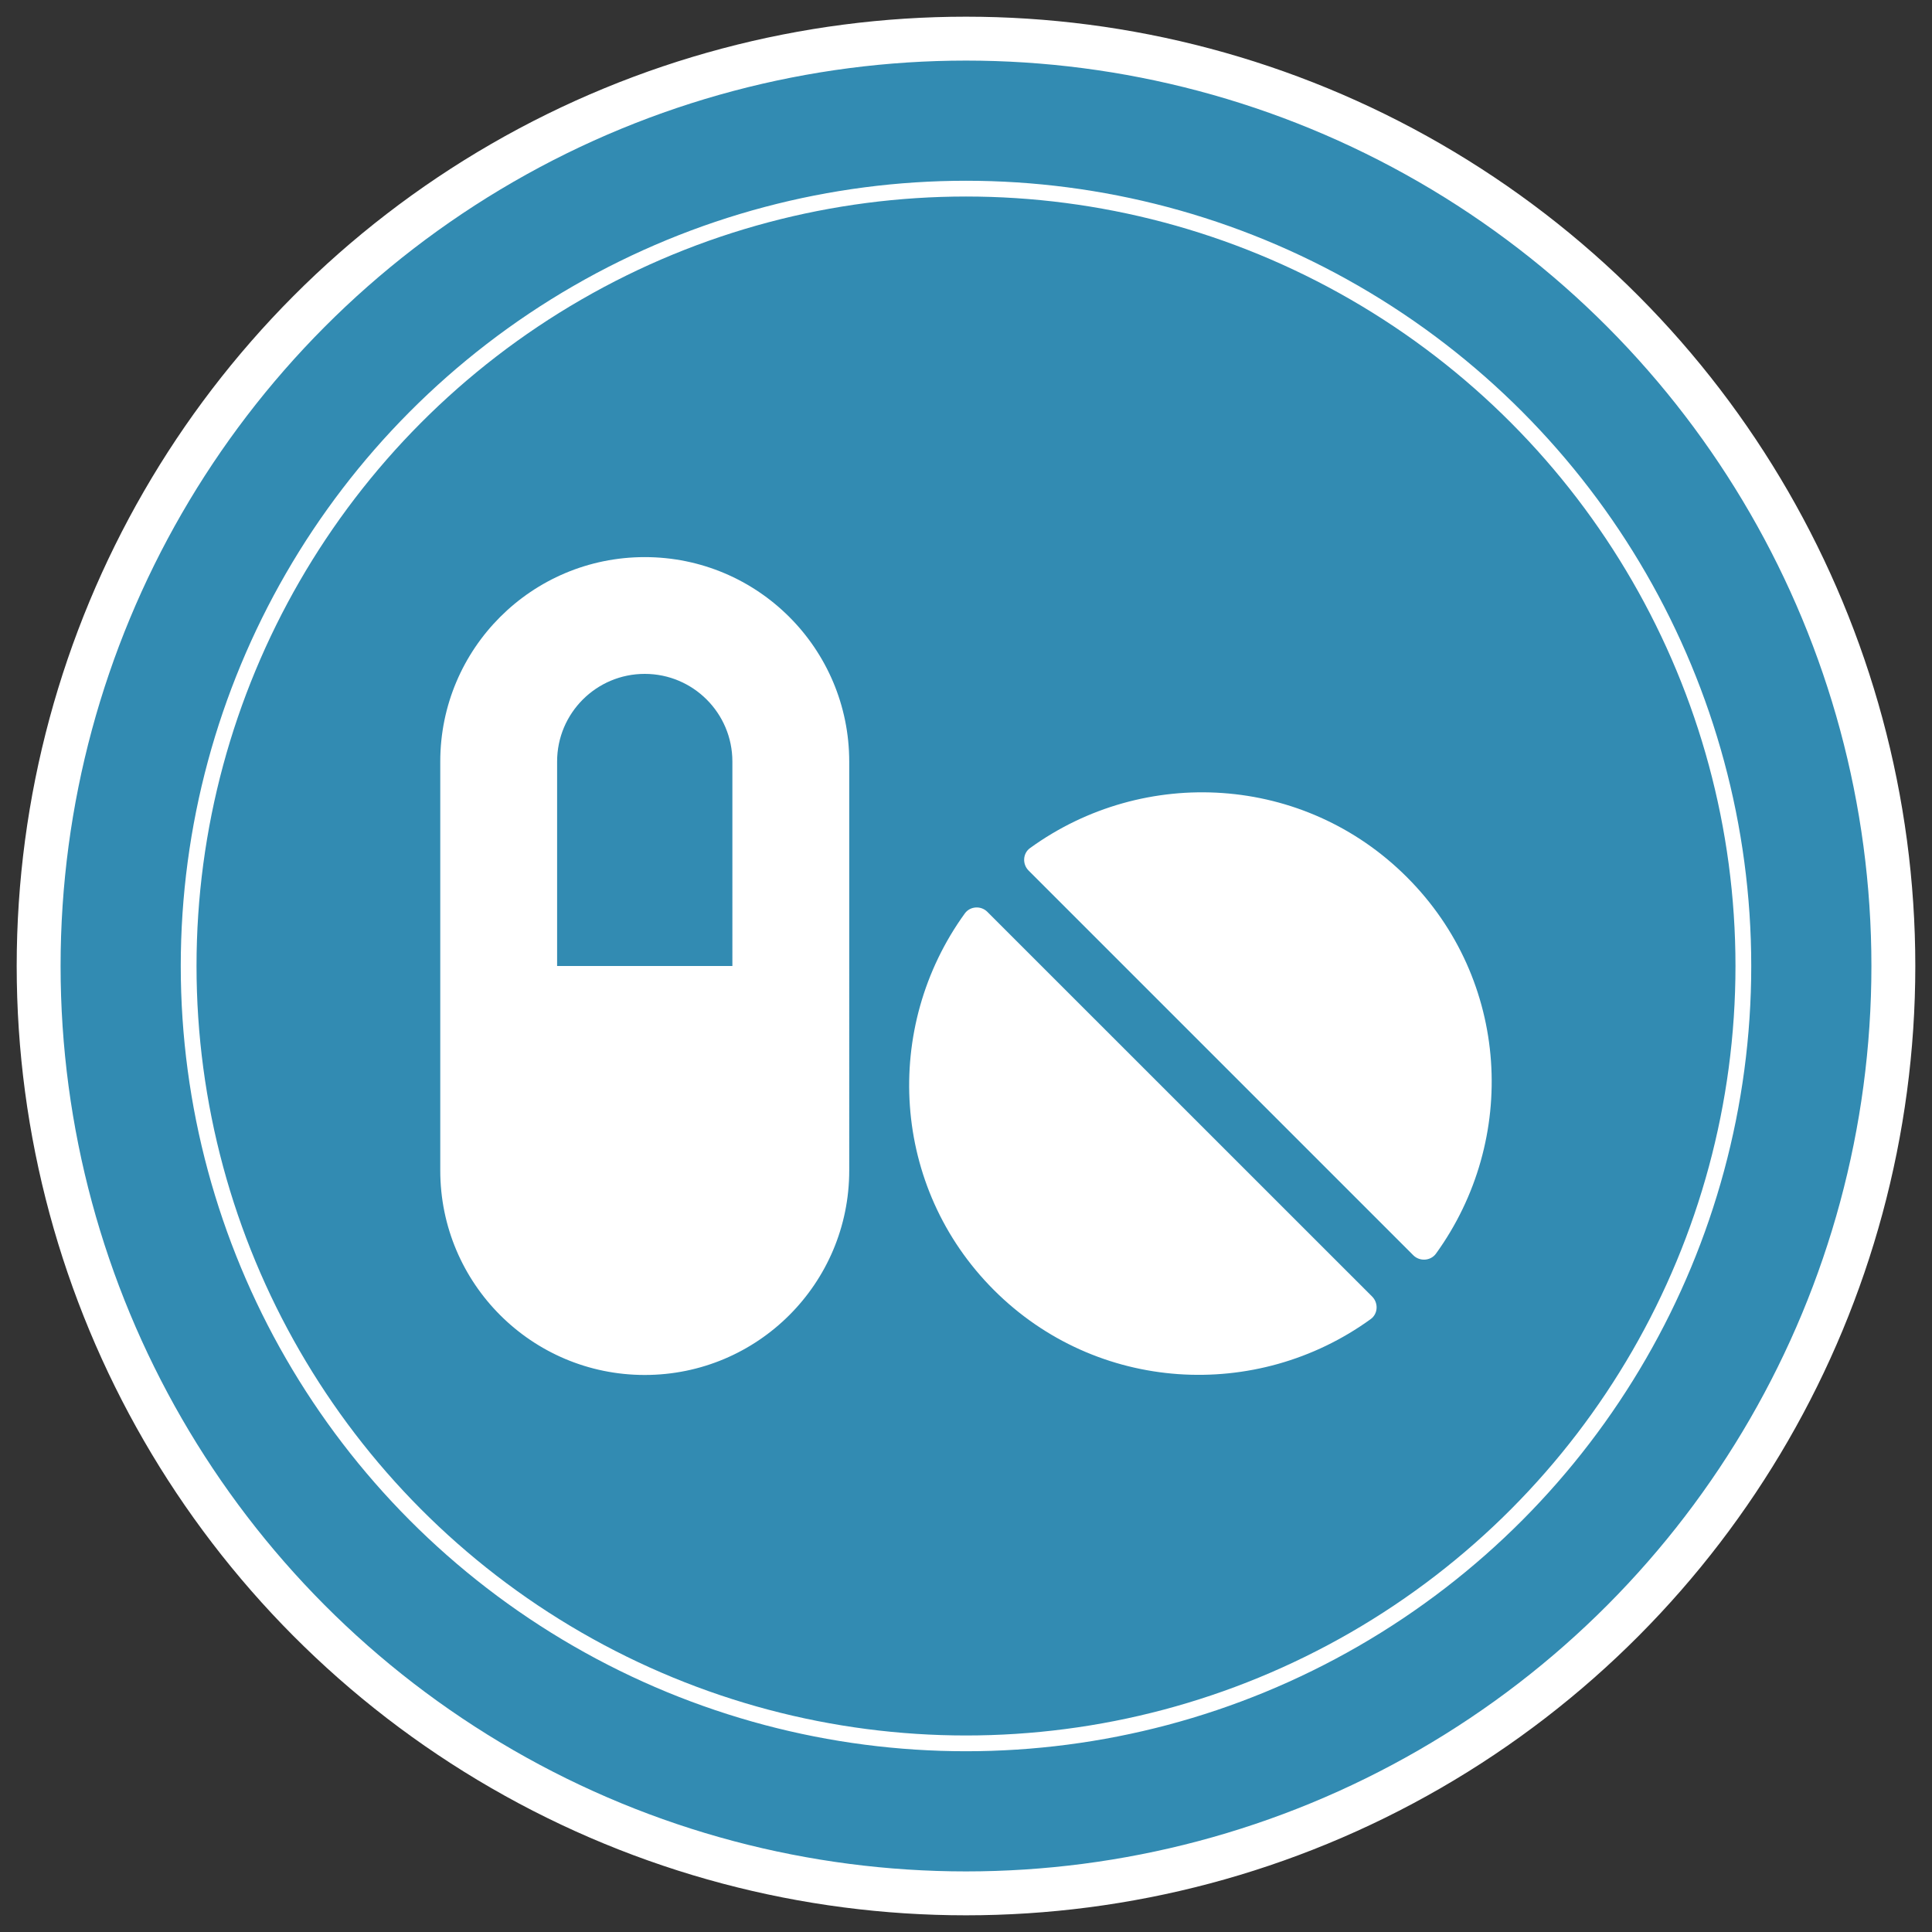
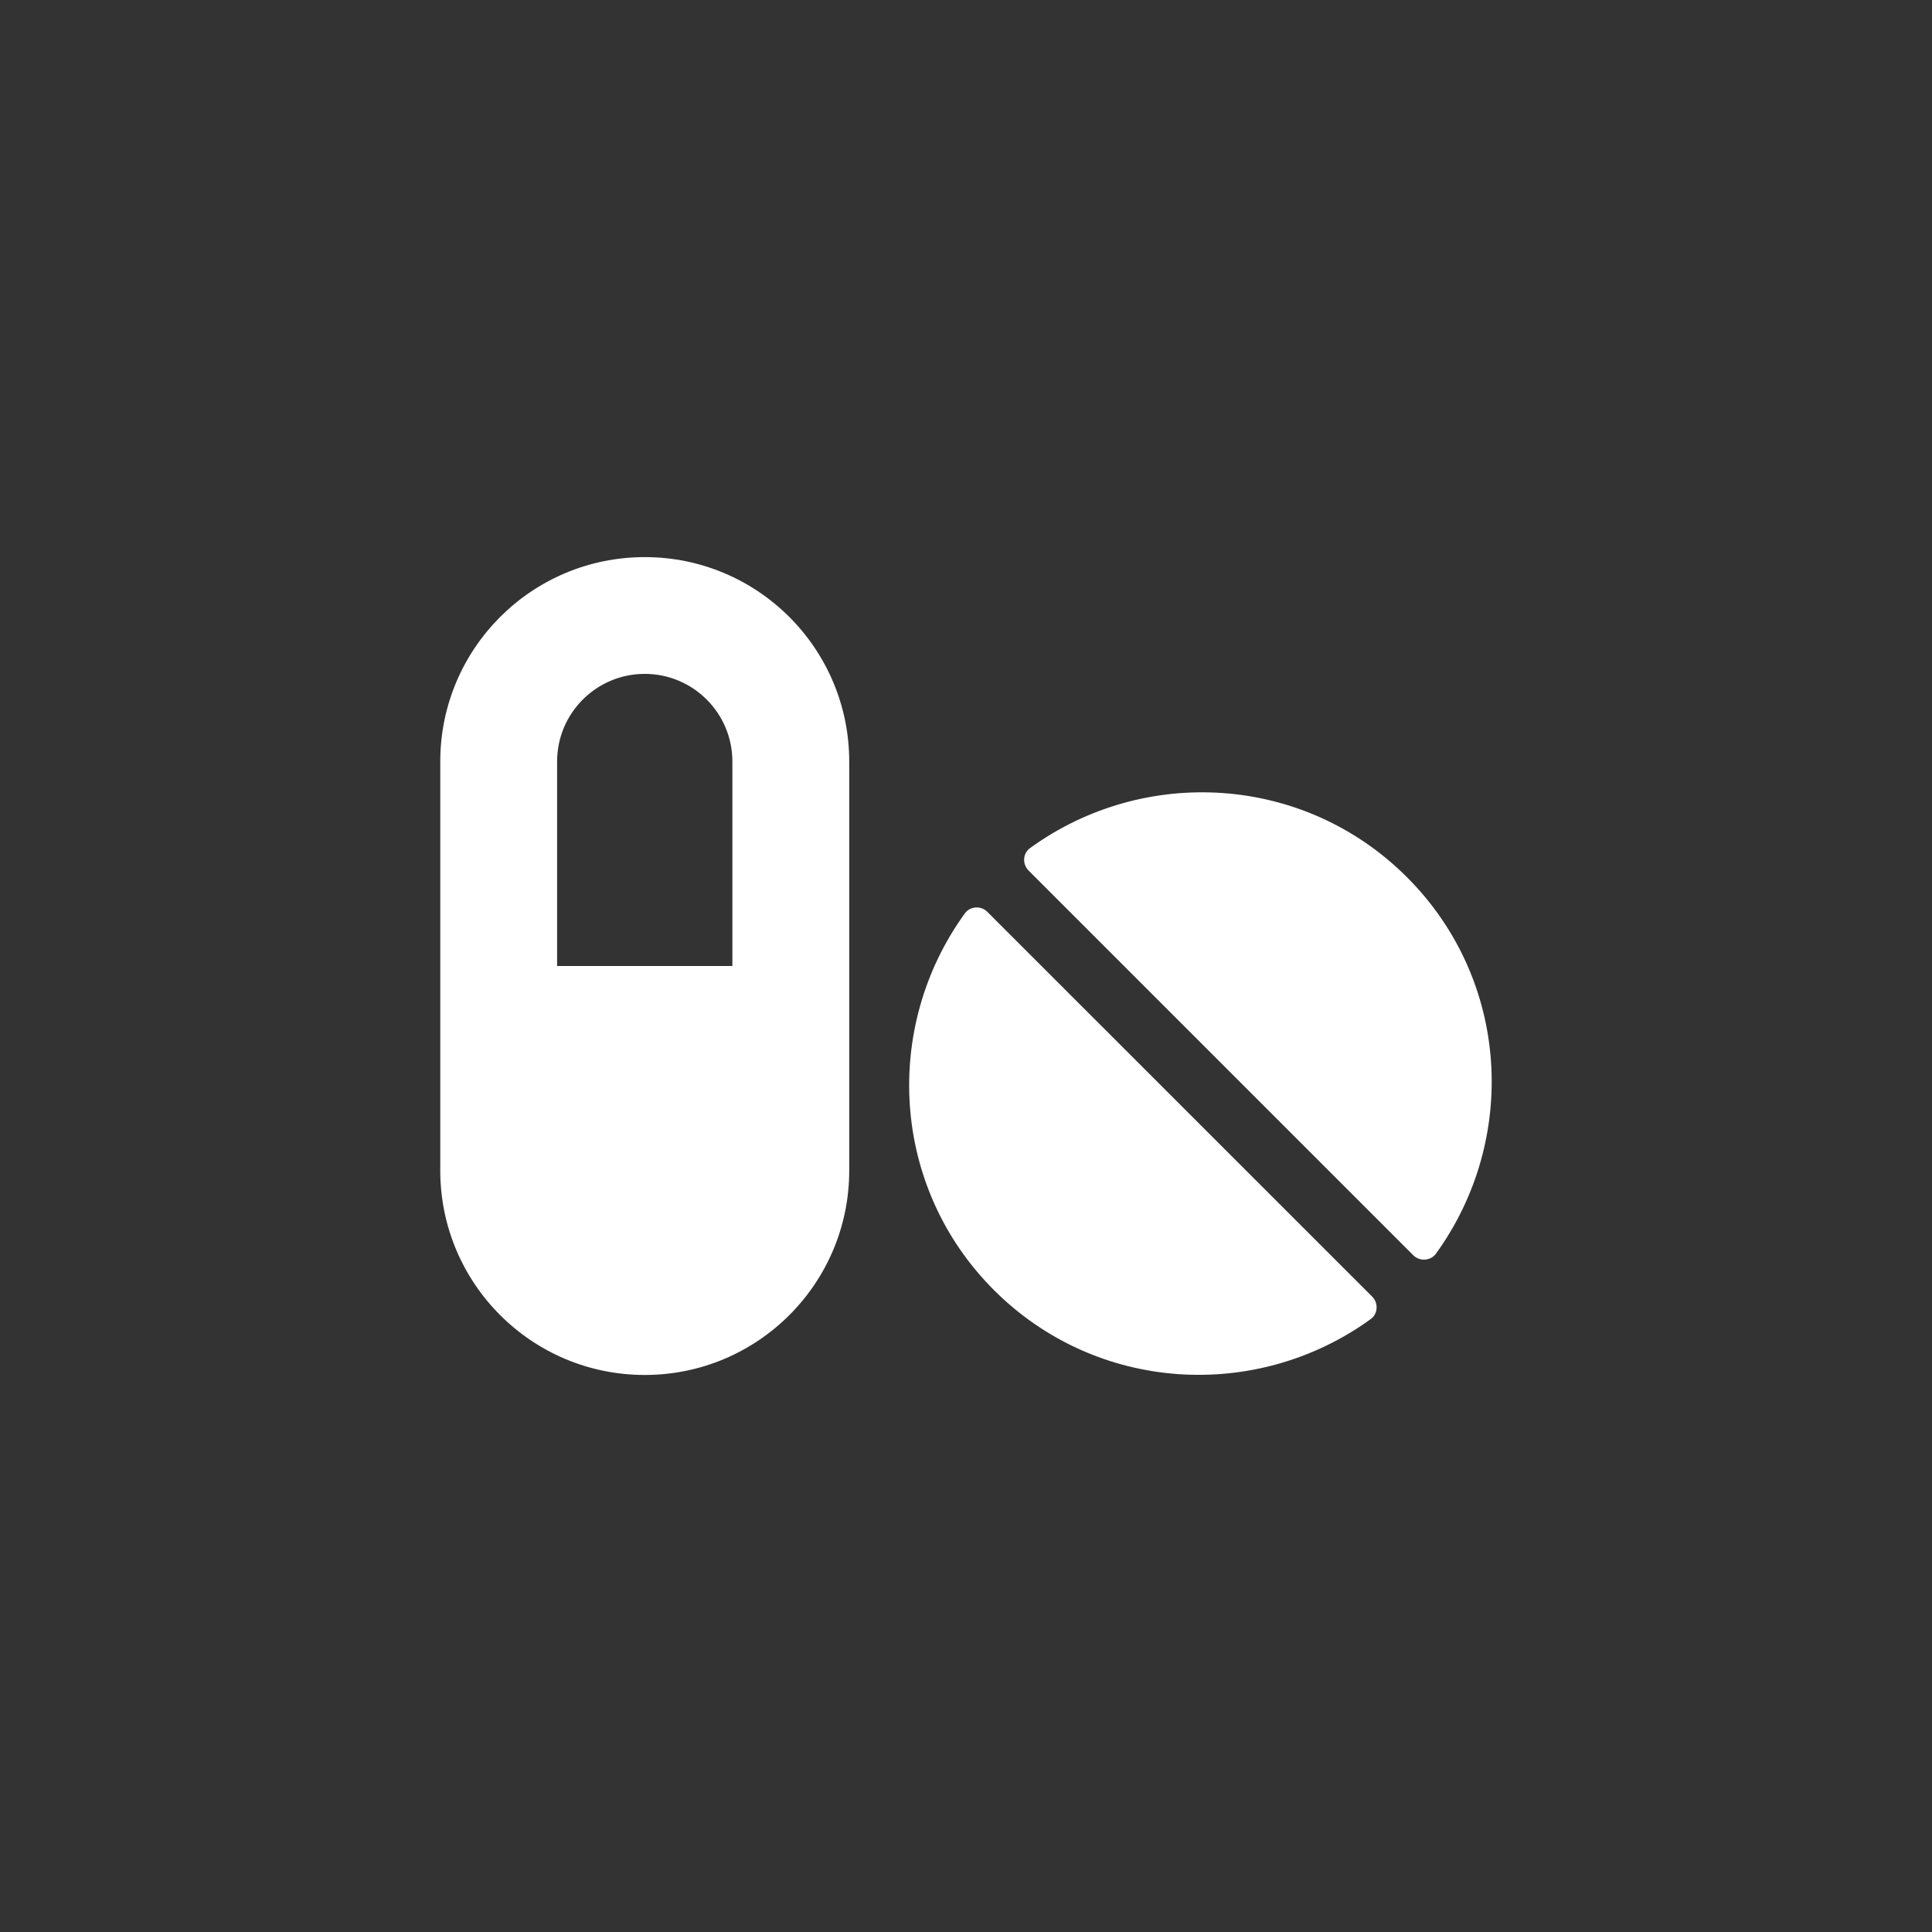
<svg xmlns="http://www.w3.org/2000/svg" version="1.1" id="Livello_1" x="0px" y="0px" width="25px" height="25px" viewBox="0 0 25 25" xml:space="preserve">
  <rect x="0" y="0" width="25" height="25" fill="#333333" stroke="none" />
-   <circle fill="#328BB2" stroke="#FFFFFF" stroke-width="0.568" stroke-miterlimit="10" cx="12.5" cy="12.5" r="12" />
  <path fill="#FFFFFF" d="M8.343,7.209c-1.462,0-2.646,1.184-2.646,2.646v5.291c0,1.462,1.184,2.646,2.646,2.646  s2.646-1.184,2.646-2.646V9.854C10.988,8.393,9.805,7.209,8.343,7.209z M9.477,12.5H7.209V9.854c0-0.626,0.508-1.134,1.134-1.134  s1.134,0.508,1.134,1.134V12.5z M12.776,11.799c-0.083-0.083-0.222-0.073-0.29,0.019c-1.07,1.476-0.954,3.546,0.375,4.875  c1.33,1.33,3.399,1.446,4.876,0.376c0.095-0.069,0.101-0.208,0.019-0.291L12.776,11.799z M18.205,11.35  c-1.33-1.33-3.399-1.446-4.876-0.376c-0.095,0.068-0.102,0.208-0.019,0.291l4.979,4.979c0.083,0.082,0.223,0.072,0.291-0.02  C19.65,14.746,19.537,12.68,18.205,11.35z" />
-   <circle fill="none" stroke="#FFFFFF" stroke-width="0.204" stroke-miterlimit="10" cx="12.5" cy="12.5" r="10.059" />
-   <circle fill="none" stroke="#FFFFFF" stroke-width="0.442" stroke-miterlimit="10" cx="129.096" cy="8.633" r="21.794" />
  <path fill="#FFFFFF" d="M141.18-0.969c0.848-0.847,0.616-2.276-0.456-2.812c-0.595-0.297-1.307-0.233-1.839,0.166l-10.03,7.523  h7.449L141.18-0.969L141.18-0.969z M140.907,5.483h-23.623c-0.436,0-0.787,0.353-0.787,0.788v1.575c0,0.435,0.352,0.787,0.787,0.787  h0.787c0,3.985,2.471,7.388,5.962,8.776c-0.628,0.83-1.069,1.811-1.229,2.889c-0.071,0.488,0.298,0.934,0.791,0.934h11  c0.493,0,0.862-0.445,0.791-0.934c-0.159-1.078-0.6-2.059-1.229-2.889c3.491-1.389,5.962-4.791,5.962-8.776h0.787  c0.436,0,0.787-0.352,0.787-0.787V6.271C141.694,5.835,141.343,5.483,140.907,5.483z" />
</svg>